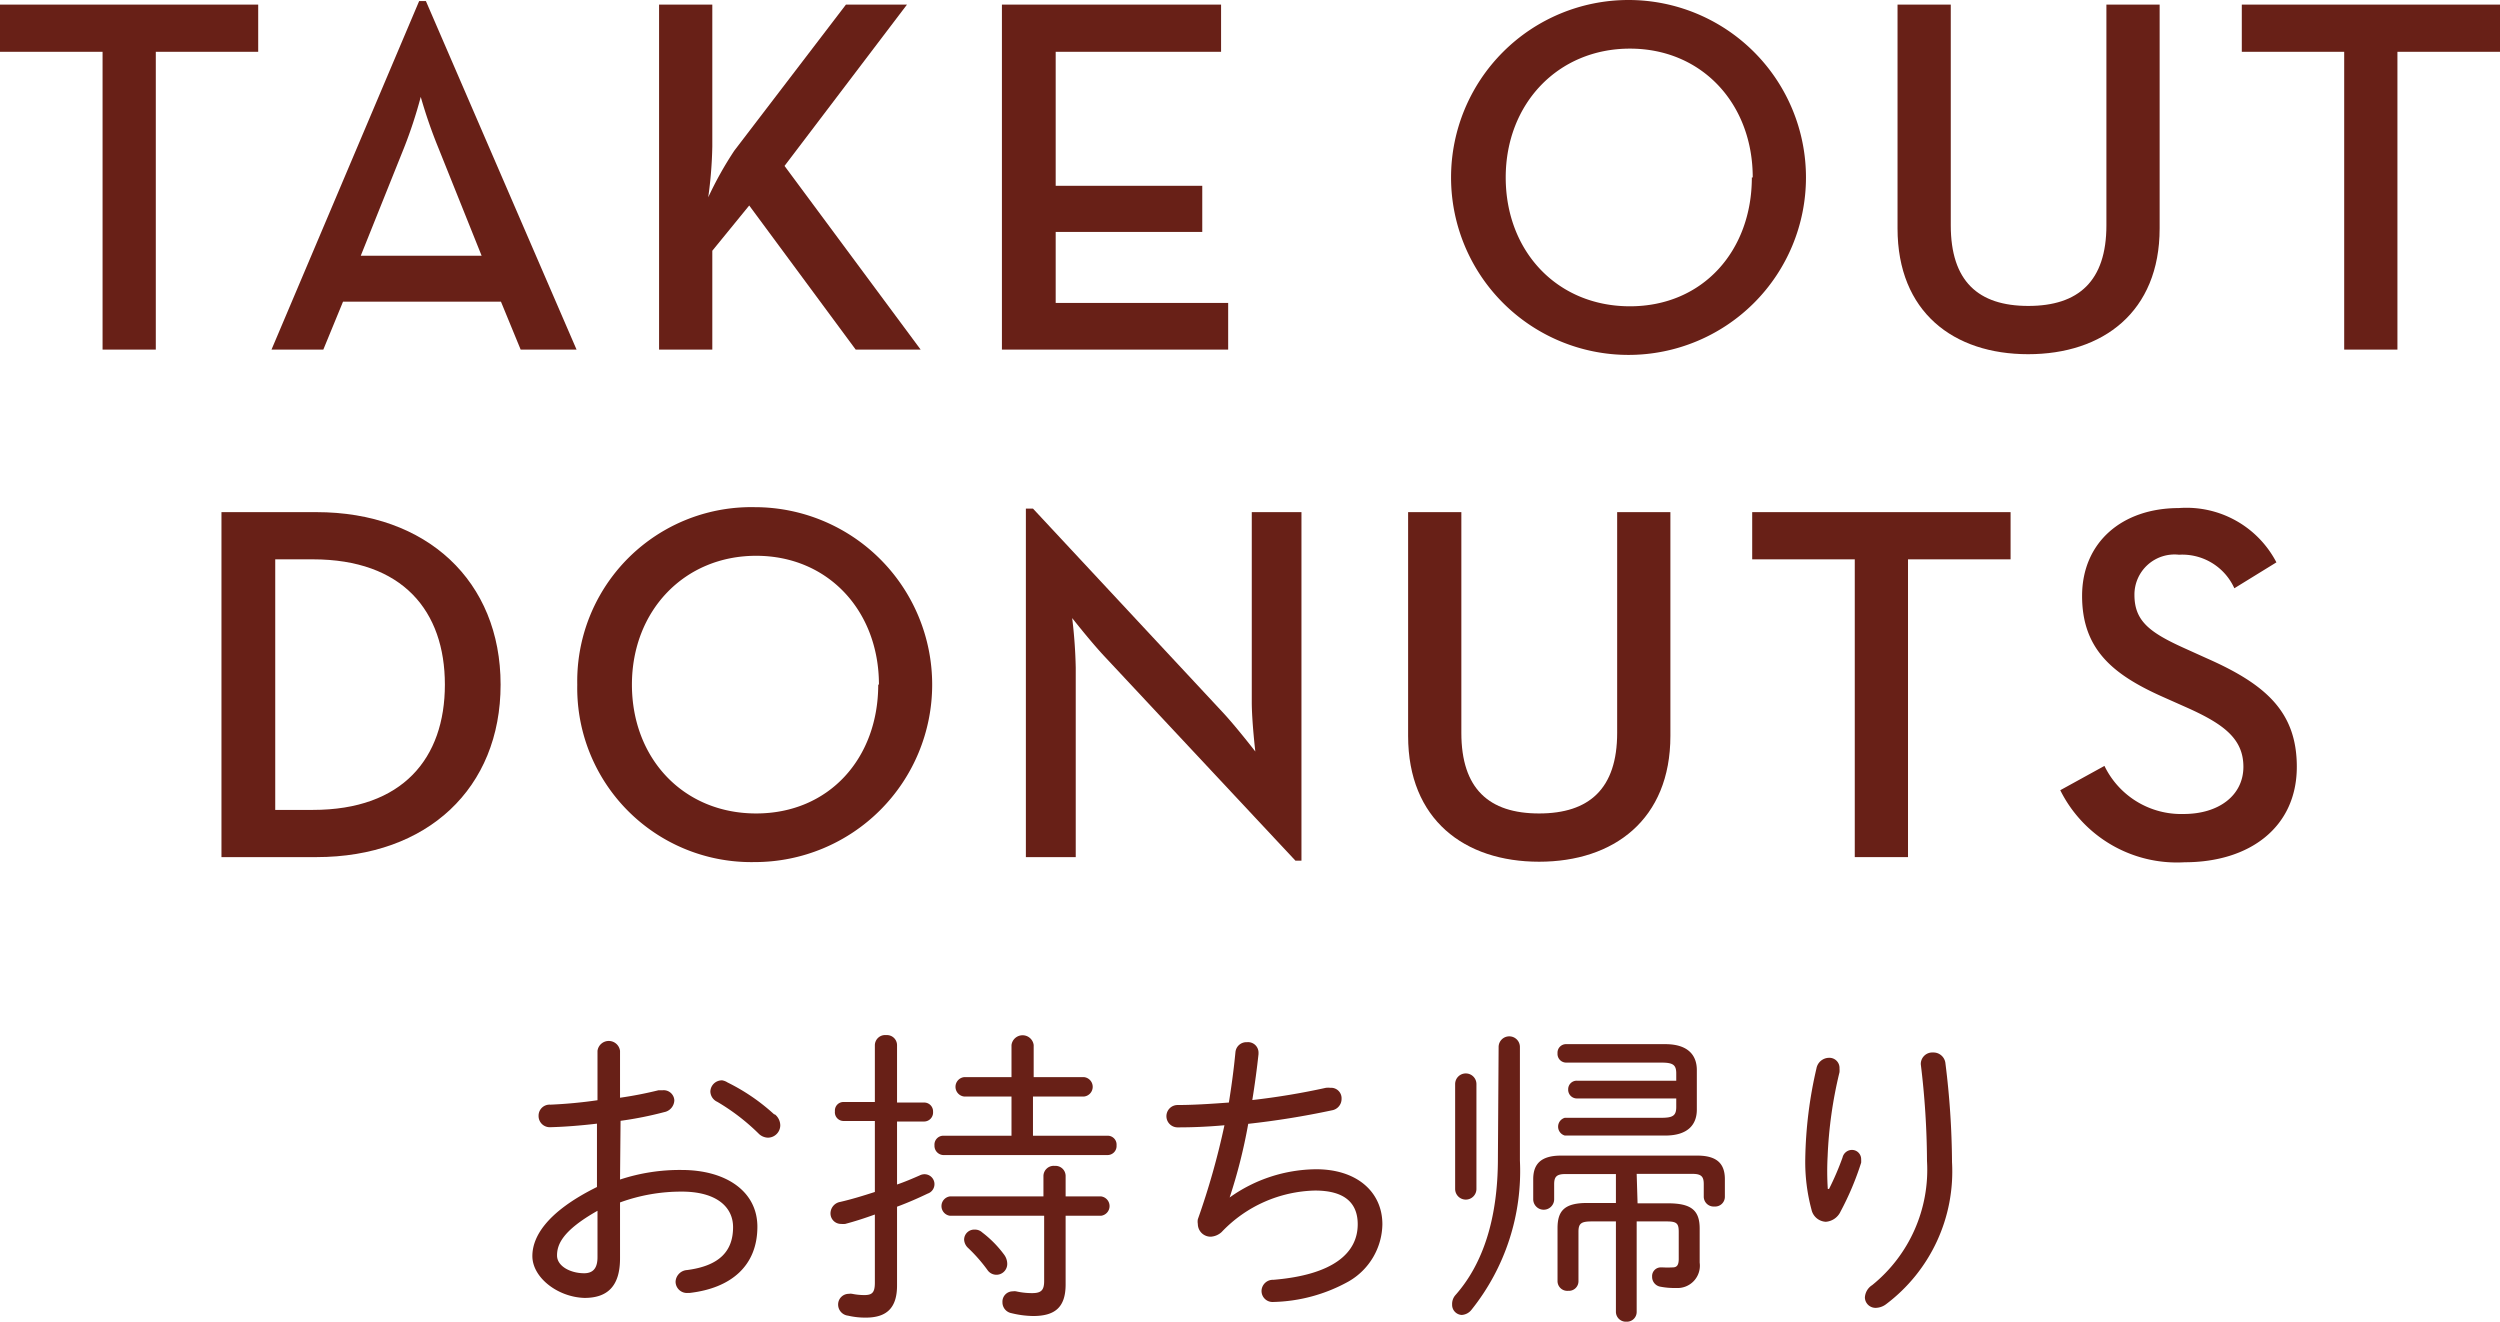
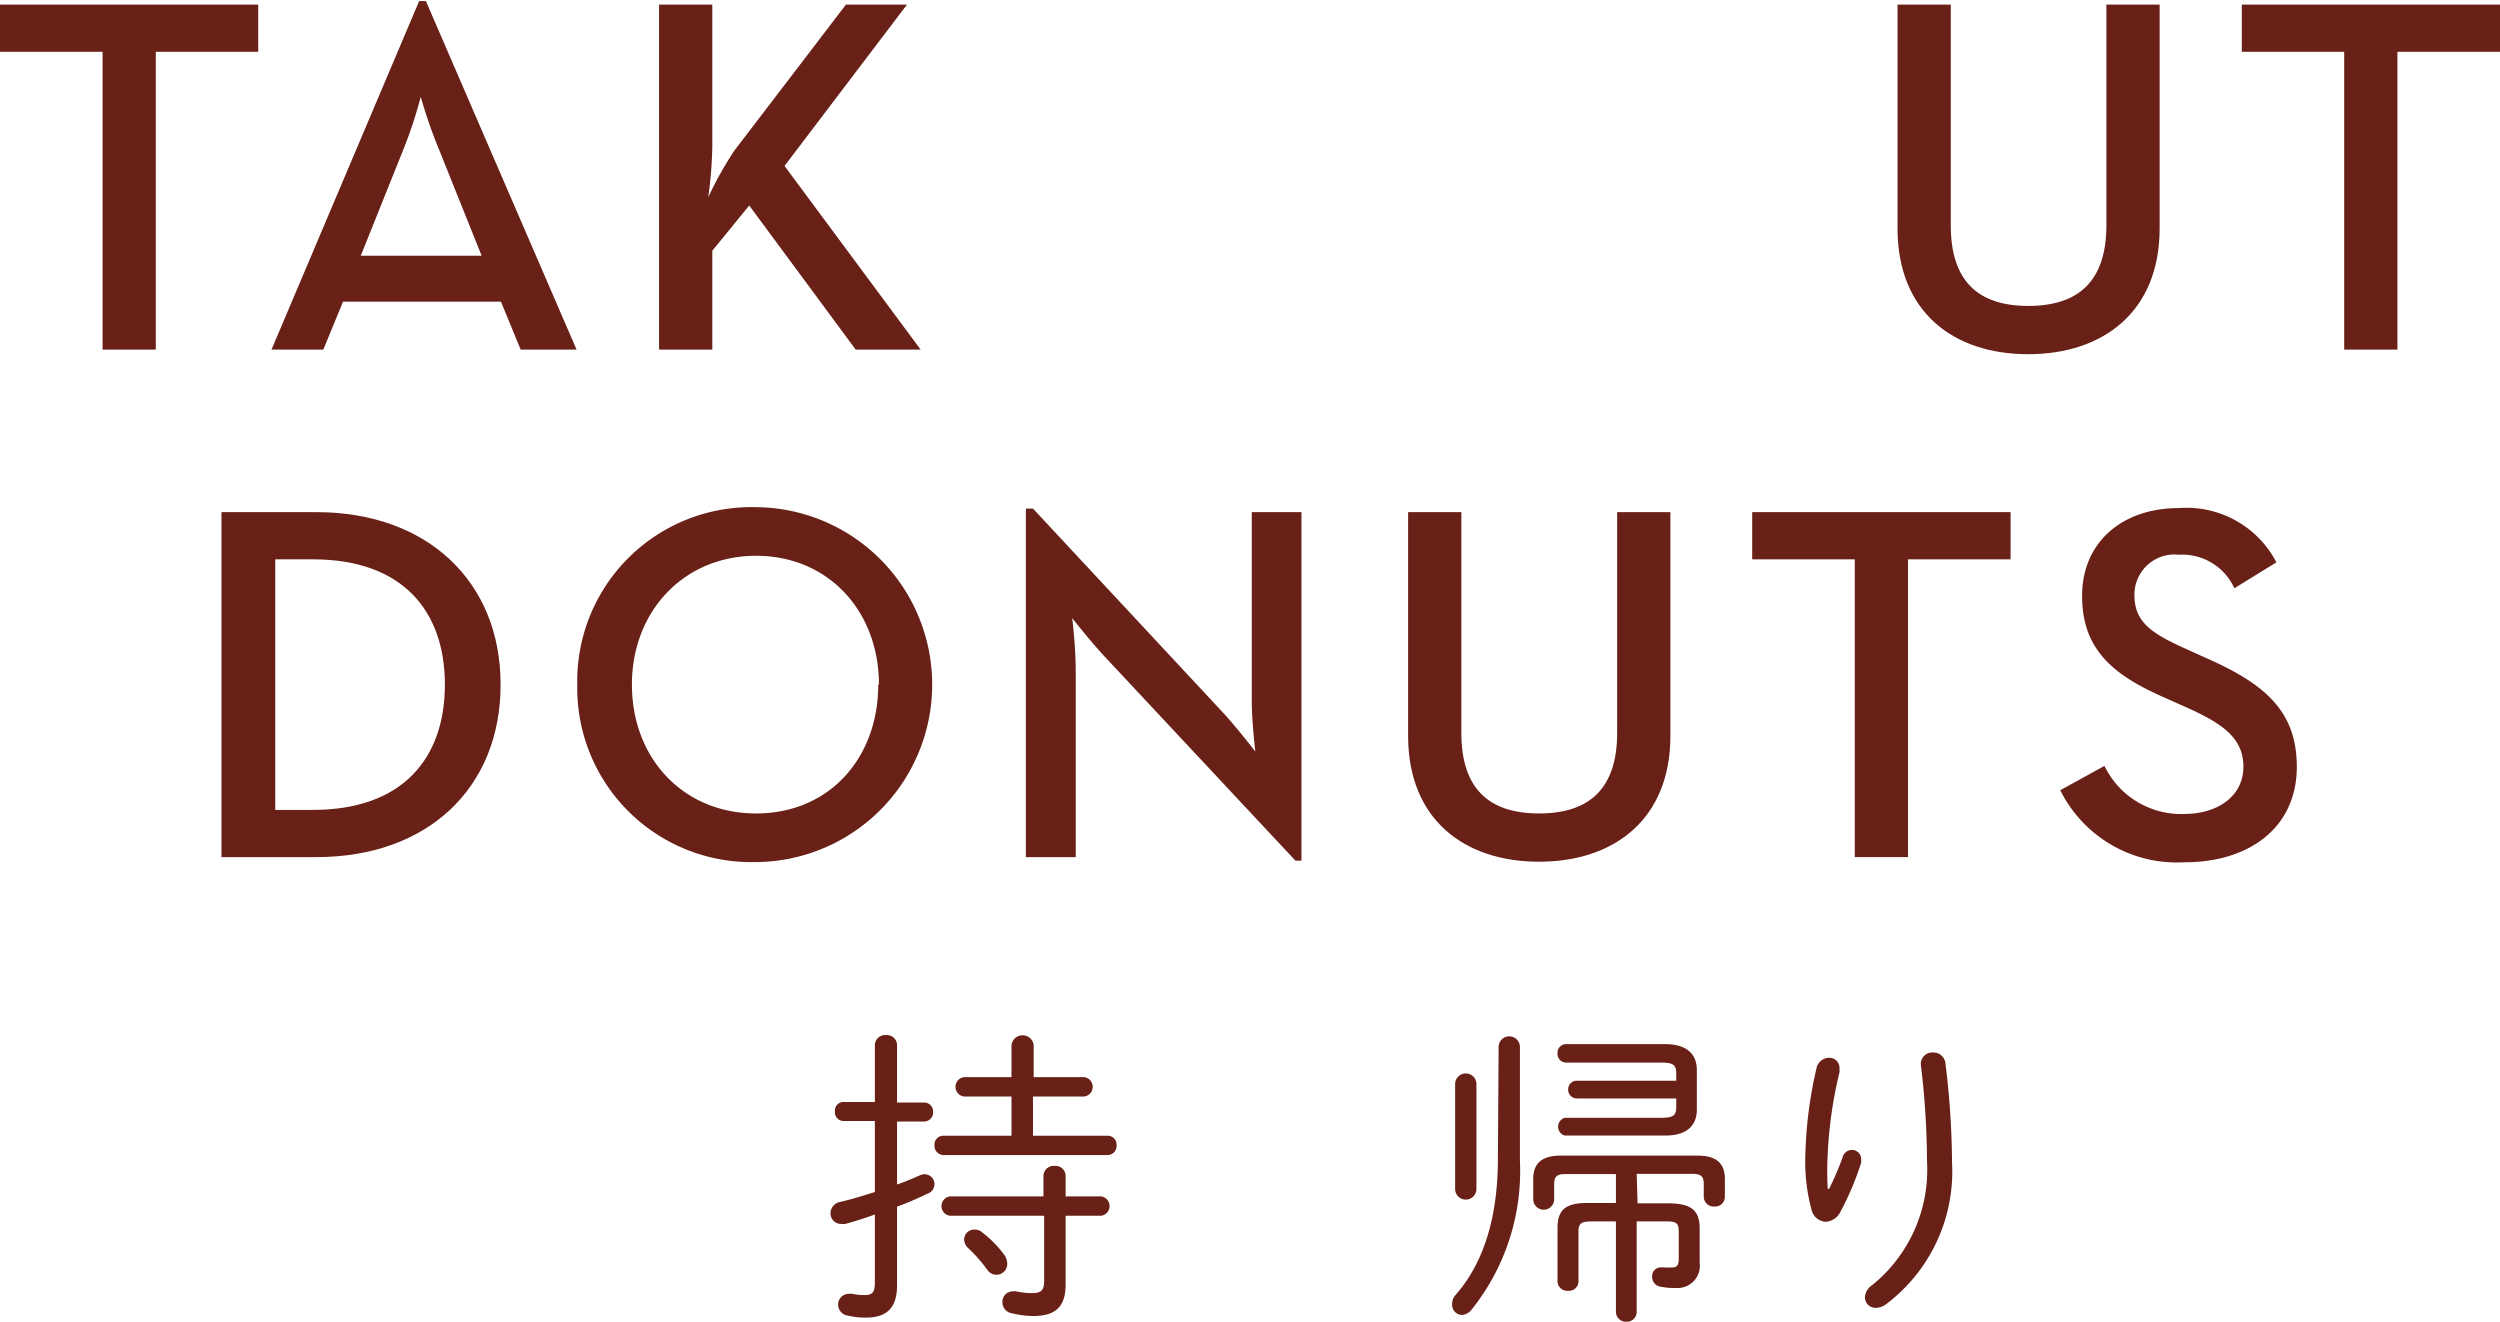
<svg xmlns="http://www.w3.org/2000/svg" viewBox="0 0 140.88 74.48">
  <defs>
    <style>.cls-1{fill:#682017;}</style>
  </defs>
  <title>txt_mn_06</title>
  <g id="レイヤー_2" data-name="レイヤー 2">
    <g id="_01_デザイン" data-name="01_デザイン">
-       <path class="cls-1" d="M34.94,66.47a10.73,10.73,0,0,1,3.47-.54c2.51,0,4.27,1.21,4.27,3.2,0,2.2-1.48,3.46-3.82,3.73h-.1a.64.64,0,0,1-.69-.63.69.69,0,0,1,.65-.66c1.83-.24,2.59-1.07,2.59-2.42,0-1.13-.93-2-2.89-2a10.05,10.05,0,0,0-3.48.61v3.15c0,1.55-.69,2.23-2,2.23C31.44,73.1,30,72,30,70.78c0-1,.69-2.43,3.64-3.89V63.32c-.93.11-1.84.18-2.62.2a.63.63,0,0,1-.67-.64.62.62,0,0,1,.67-.63A26.22,26.22,0,0,0,33.67,62V59.22a.64.64,0,0,1,1.27,0v2.64a21.86,21.86,0,0,0,2.16-.42l.23,0A.6.6,0,0,1,38,62a.7.7,0,0,1-.57.67,20.17,20.17,0,0,1-2.46.49Zm-1.27,1.76c-2,1.13-2.28,1.92-2.28,2.52s.75,1,1.53,1c.58,0,.75-.39.75-.9Zm10-5.43a.81.81,0,0,1,.3.61.7.7,0,0,1-.69.7.77.77,0,0,1-.54-.24,11.91,11.91,0,0,0-2.32-1.78.66.66,0,0,1-.39-.58.65.65,0,0,1,.67-.63A.81.81,0,0,1,41,61,11.21,11.21,0,0,1,43.63,62.8Z" />
      <path class="cls-1" d="M50.55,72.44c0,1.28-.6,1.81-1.76,1.81a4.23,4.23,0,0,1-1-.11.63.63,0,0,1-.56-.63.6.6,0,0,1,.61-.6.52.52,0,0,1,.18,0,3.49,3.49,0,0,0,.68.07c.43,0,.6-.12.6-.69V68.44c-.58.21-1.14.39-1.67.53a1.11,1.11,0,0,1-.23,0,.59.59,0,0,1-.6-.6.66.66,0,0,1,.55-.64c.65-.15,1.3-.35,1.95-.56v-4H47.54a.49.49,0,0,1-.49-.55.48.48,0,0,1,.49-.52H49.3V58.89a.58.58,0,0,1,.64-.56.57.57,0,0,1,.61.56v3.24h1.52a.5.5,0,0,1,.51.52.51.51,0,0,1-.51.55H50.55v3.55c.44-.15.86-.33,1.27-.51a.61.61,0,0,1,.28-.07.56.56,0,0,1,.18,1.09c-.48.23-1.08.5-1.73.74ZM62.41,64a.5.5,0,0,1,.51.54.51.51,0,0,1-.51.55H53.16a.52.52,0,0,1-.5-.55.5.5,0,0,1,.5-.54H57V61.79H54.32a.55.55,0,0,1,0-1.09H57V58.89a.63.63,0,0,1,1.25,0V60.7h2.85a.55.55,0,0,1,0,1.09H58.21V64ZM58.8,66.26a.58.58,0,0,1,.64-.56.57.57,0,0,1,.61.56v1.16h2a.55.55,0,0,1,0,1.09h-2v3.87c0,1.29-.6,1.78-1.83,1.78A5.4,5.4,0,0,1,57,74a.62.62,0,0,1-.51-.62.58.58,0,0,1,.59-.61.52.52,0,0,1,.18,0,4.07,4.07,0,0,0,.9.1c.51,0,.68-.16.68-.68V68.51H53.53a.55.55,0,0,1,0-1.09H58.8Zm-2.21,4.45a.88.88,0,0,1,.17.5.61.61,0,0,1-1.12.35,8.87,8.87,0,0,0-1.08-1.23.68.68,0,0,1-.23-.48.57.57,0,0,1,.59-.56.6.6,0,0,1,.43.16A6.18,6.18,0,0,1,56.59,70.71Z" />
-       <path class="cls-1" d="M69.28,67.49a8.49,8.49,0,0,1,4.89-1.6c2.32,0,3.73,1.3,3.73,3.1A3.78,3.78,0,0,1,76,72.21a9.15,9.15,0,0,1-4.3,1.16.62.62,0,0,1-.61-.62.64.64,0,0,1,.67-.63c3.37-.28,4.75-1.51,4.75-3.13,0-1.22-.76-1.9-2.4-1.9a7.48,7.48,0,0,0-5.27,2.34,1,1,0,0,1-.6.26.72.72,0,0,1-.74-.72.75.75,0,0,1,0-.26A42.22,42.22,0,0,0,69,63.41c-1,.09-1.85.12-2.64.12a.63.63,0,1,1,0-1.26c.85,0,1.83-.06,2.89-.14.16-1,.28-1.9.37-2.84a.62.62,0,0,1,.65-.56.59.59,0,0,1,.65.58v.09c-.09.84-.21,1.72-.35,2.59a40.34,40.34,0,0,0,4.15-.69,1.29,1.29,0,0,1,.25,0,.59.59,0,0,1,.63.62.65.65,0,0,1-.55.65,47.28,47.28,0,0,1-4.71.76,29.87,29.87,0,0,1-1.06,4.19Z" />
      <path class="cls-1" d="M84.45,59a.6.6,0,0,1,1.2,0v6.4a12.5,12.5,0,0,1-2.73,8.41.75.75,0,0,1-.55.29.57.57,0,0,1-.54-.59A.76.76,0,0,1,82,73c1.55-1.74,2.41-4.29,2.41-7.72ZM82,61.09a.6.6,0,0,1,1.2,0V67A.6.6,0,0,1,82,67Zm10.28,6.72H94c1.3,0,1.78.39,1.78,1.42v1.92a1.26,1.26,0,0,1-1.34,1.43,4.07,4.07,0,0,1-.86-.07.56.56,0,0,1-.48-.57.49.49,0,0,1,.5-.52h.08a5.22,5.22,0,0,0,.58,0c.23,0,.34-.12.34-.48V69.41c0-.47-.12-.58-.67-.58H92.23v5.1a.55.55,0,0,1-.58.55.56.56,0,0,1-.59-.55v-5.1H89.69c-.58,0-.74.11-.74.58v2.8a.54.54,0,0,1-.58.53.55.55,0,0,1-.6-.53v-3c0-1,.41-1.42,1.68-1.42h1.61V66.16H88.21c-.51,0-.63.17-.63.58v.84a.59.59,0,0,1-1.18,0V66.45c0-.86.44-1.33,1.57-1.33h7.67c1.13,0,1.56.47,1.56,1.33v1a.55.55,0,0,1-.59.54.56.56,0,0,1-.6-.54v-.72c0-.41-.12-.58-.63-.58H92.23ZM88.87,61.9a.49.49,0,0,1-.5-.51.48.48,0,0,1,.5-.49h5.59v-.41c0-.49-.19-.61-.84-.61H88.27a.49.49,0,0,1-.5-.53.48.48,0,0,1,.5-.51h5.57c1.29,0,1.78.63,1.78,1.46v2.23c0,.83-.49,1.46-1.78,1.46H88.18a.52.52,0,0,1,0-1h5.44c.65,0,.84-.12.84-.61V61.9Z" />
      <path class="cls-1" d="M103.07,67a15.72,15.72,0,0,0,.76-1.77.55.55,0,0,1,.52-.43.52.52,0,0,1,.53.53,1.81,1.81,0,0,1,0,.19,16.29,16.29,0,0,1-1.16,2.75,1,1,0,0,1-.83.58.87.87,0,0,1-.81-.69,10.36,10.36,0,0,1-.35-2.85,24,24,0,0,1,.63-5.1.73.73,0,0,1,.7-.6.57.57,0,0,1,.6.6,1.48,1.48,0,0,1,0,.21,24,24,0,0,0-.67,4.75A15.42,15.42,0,0,0,103,67Zm5.17-7.05a.65.65,0,0,1,.69-.64.68.68,0,0,1,.7.62,46.61,46.61,0,0,1,.37,5.56,9.36,9.36,0,0,1-3.71,8,1,1,0,0,1-.58.21.6.6,0,0,1-.62-.58.88.88,0,0,1,.41-.7,8.36,8.36,0,0,0,3.09-7,46.34,46.34,0,0,0-.35-5.45Z" />
      <path class="cls-1" d="M5.78,2.92H0V.26H14.55V2.92H8.78V19.7h-3Z" />
      <path class="cls-1" d="M23.62.06H24L32.49,19.7H29.34L28.23,17h-8.9L18.22,19.7H15.3Zm3.52,14.35L24.71,8.35a27.64,27.64,0,0,1-1-2.89,25.58,25.58,0,0,1-.95,2.89l-2.43,6.06Z" />
      <path class="cls-1" d="M41.38,8.49,47.67.26h3.44l-6.9,9.09L51.88,19.7H48.22l-6-8.12-2.08,2.55V19.7h-3V.26h3v8a23.49,23.49,0,0,1-.23,2.86A20,20,0,0,1,41.38,8.49Z" />
-       <path class="cls-1" d="M56.46.26H68.81V2.92H59.49v7.55h8.26v2.6H59.49v4h9.72V19.7H56.46Z" />
-       <path class="cls-1" d="M81.77,10a10,10,0,0,1,20,0,10,10,0,0,1-20,0Zm17,0c0-4.15-2.86-7.26-6.92-7.26s-7,3.11-7,7.26,2.89,7.26,7,7.26S98.72,14.13,98.72,10Z" />
      <path class="cls-1" d="M106.93,12.87V.26h3V12.7c0,3.14,1.54,4.54,4.37,4.54s4.4-1.4,4.4-4.54V.26h3V12.87c0,4.72-3.21,7.09-7.41,7.09S106.93,17.59,106.93,12.87Z" />
      <path class="cls-1" d="M132.1,2.92h-5.77V.26h14.55V2.92H135.1V19.7h-3Z" />
      <path class="cls-1" d="M12.48,28.86h5.35c6.23,0,10.38,3.89,10.38,9.72S24.09,48.3,17.83,48.3H12.48Zm5.15,16.78c5.06,0,7.44-2.91,7.44-7.06s-2.38-7.06-7.44-7.06H15.51V45.64Z" />
      <path class="cls-1" d="M32.53,38.58a9.81,9.81,0,0,1,10-10,10,10,0,1,1,0,20A9.81,9.81,0,0,1,32.53,38.58Zm17,0c0-4.15-2.86-7.26-6.92-7.26s-7,3.11-7,7.26,2.89,7.26,7,7.26S49.49,42.73,49.49,38.58Z" />
      <path class="cls-1" d="M62.25,37c-.78-.83-1.83-2.17-1.83-2.17a27.6,27.6,0,0,1,.2,2.8V48.3H57.81V28.66h.4L68.94,40.18c.74.8,1.8,2.17,1.8,2.17s-.2-1.71-.2-2.8V28.86h2.8V48.5H73Z" />
      <path class="cls-1" d="M79.35,41.47V28.86h3V41.3c0,3.14,1.55,4.54,4.38,4.54s4.4-1.4,4.4-4.54V28.86h3V41.47c0,4.72-3.2,7.09-7.4,7.09S79.35,46.19,79.35,41.47Z" />
      <path class="cls-1" d="M104.52,31.52H98.74V28.86H113.3v2.66h-5.78V48.3h-3Z" />
      <path class="cls-1" d="M116.1,44.53l2.49-1.37a4.8,4.8,0,0,0,4.46,2.71c2,0,3.37-1.06,3.37-2.66s-1.14-2.43-3.26-3.37l-1.28-.57c-2.83-1.26-4.55-2.69-4.55-5.69s2.23-4.95,5.46-4.95a5.71,5.71,0,0,1,5.49,3.06l-2.37,1.46a3.22,3.22,0,0,0-3.12-1.89,2.26,2.26,0,0,0-2.51,2.26c0,1.46.83,2.11,2.8,3l1.26.57c3.31,1.46,5.09,3,5.09,6.12,0,3.41-2.66,5.38-6.32,5.38A7.34,7.34,0,0,1,116.1,44.53Z" />
    </g>
  </g>
</svg>